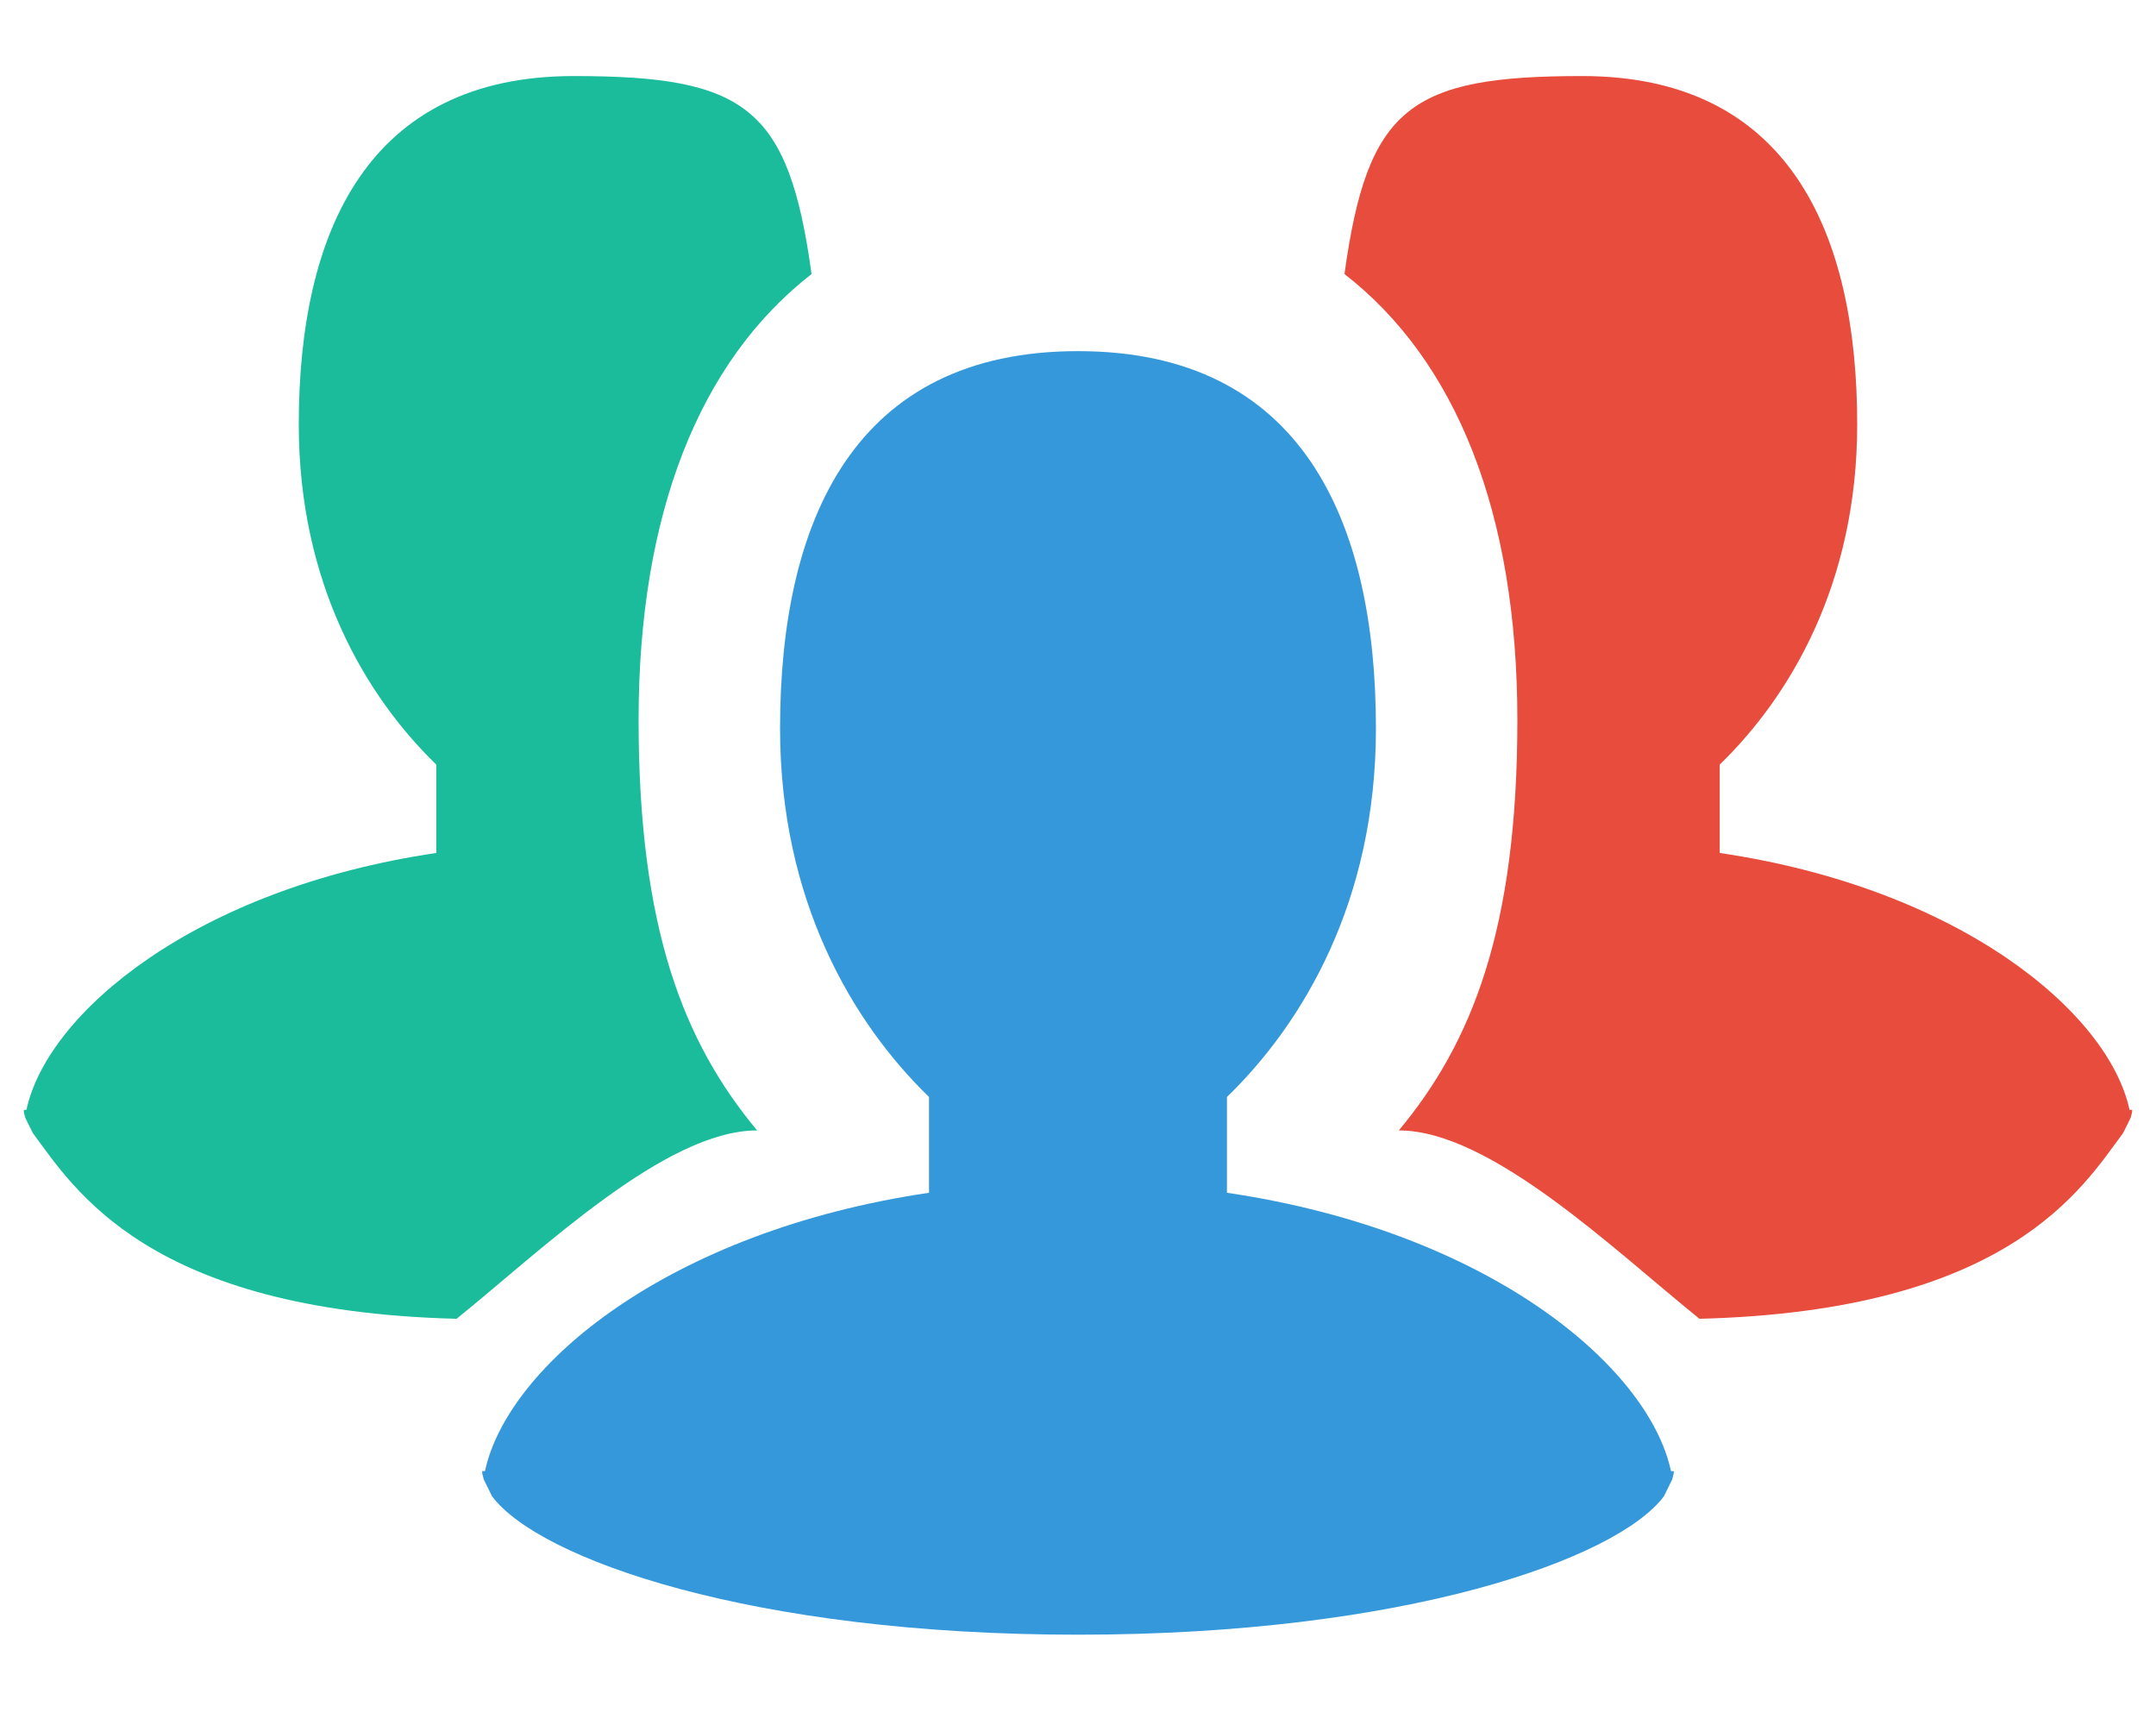
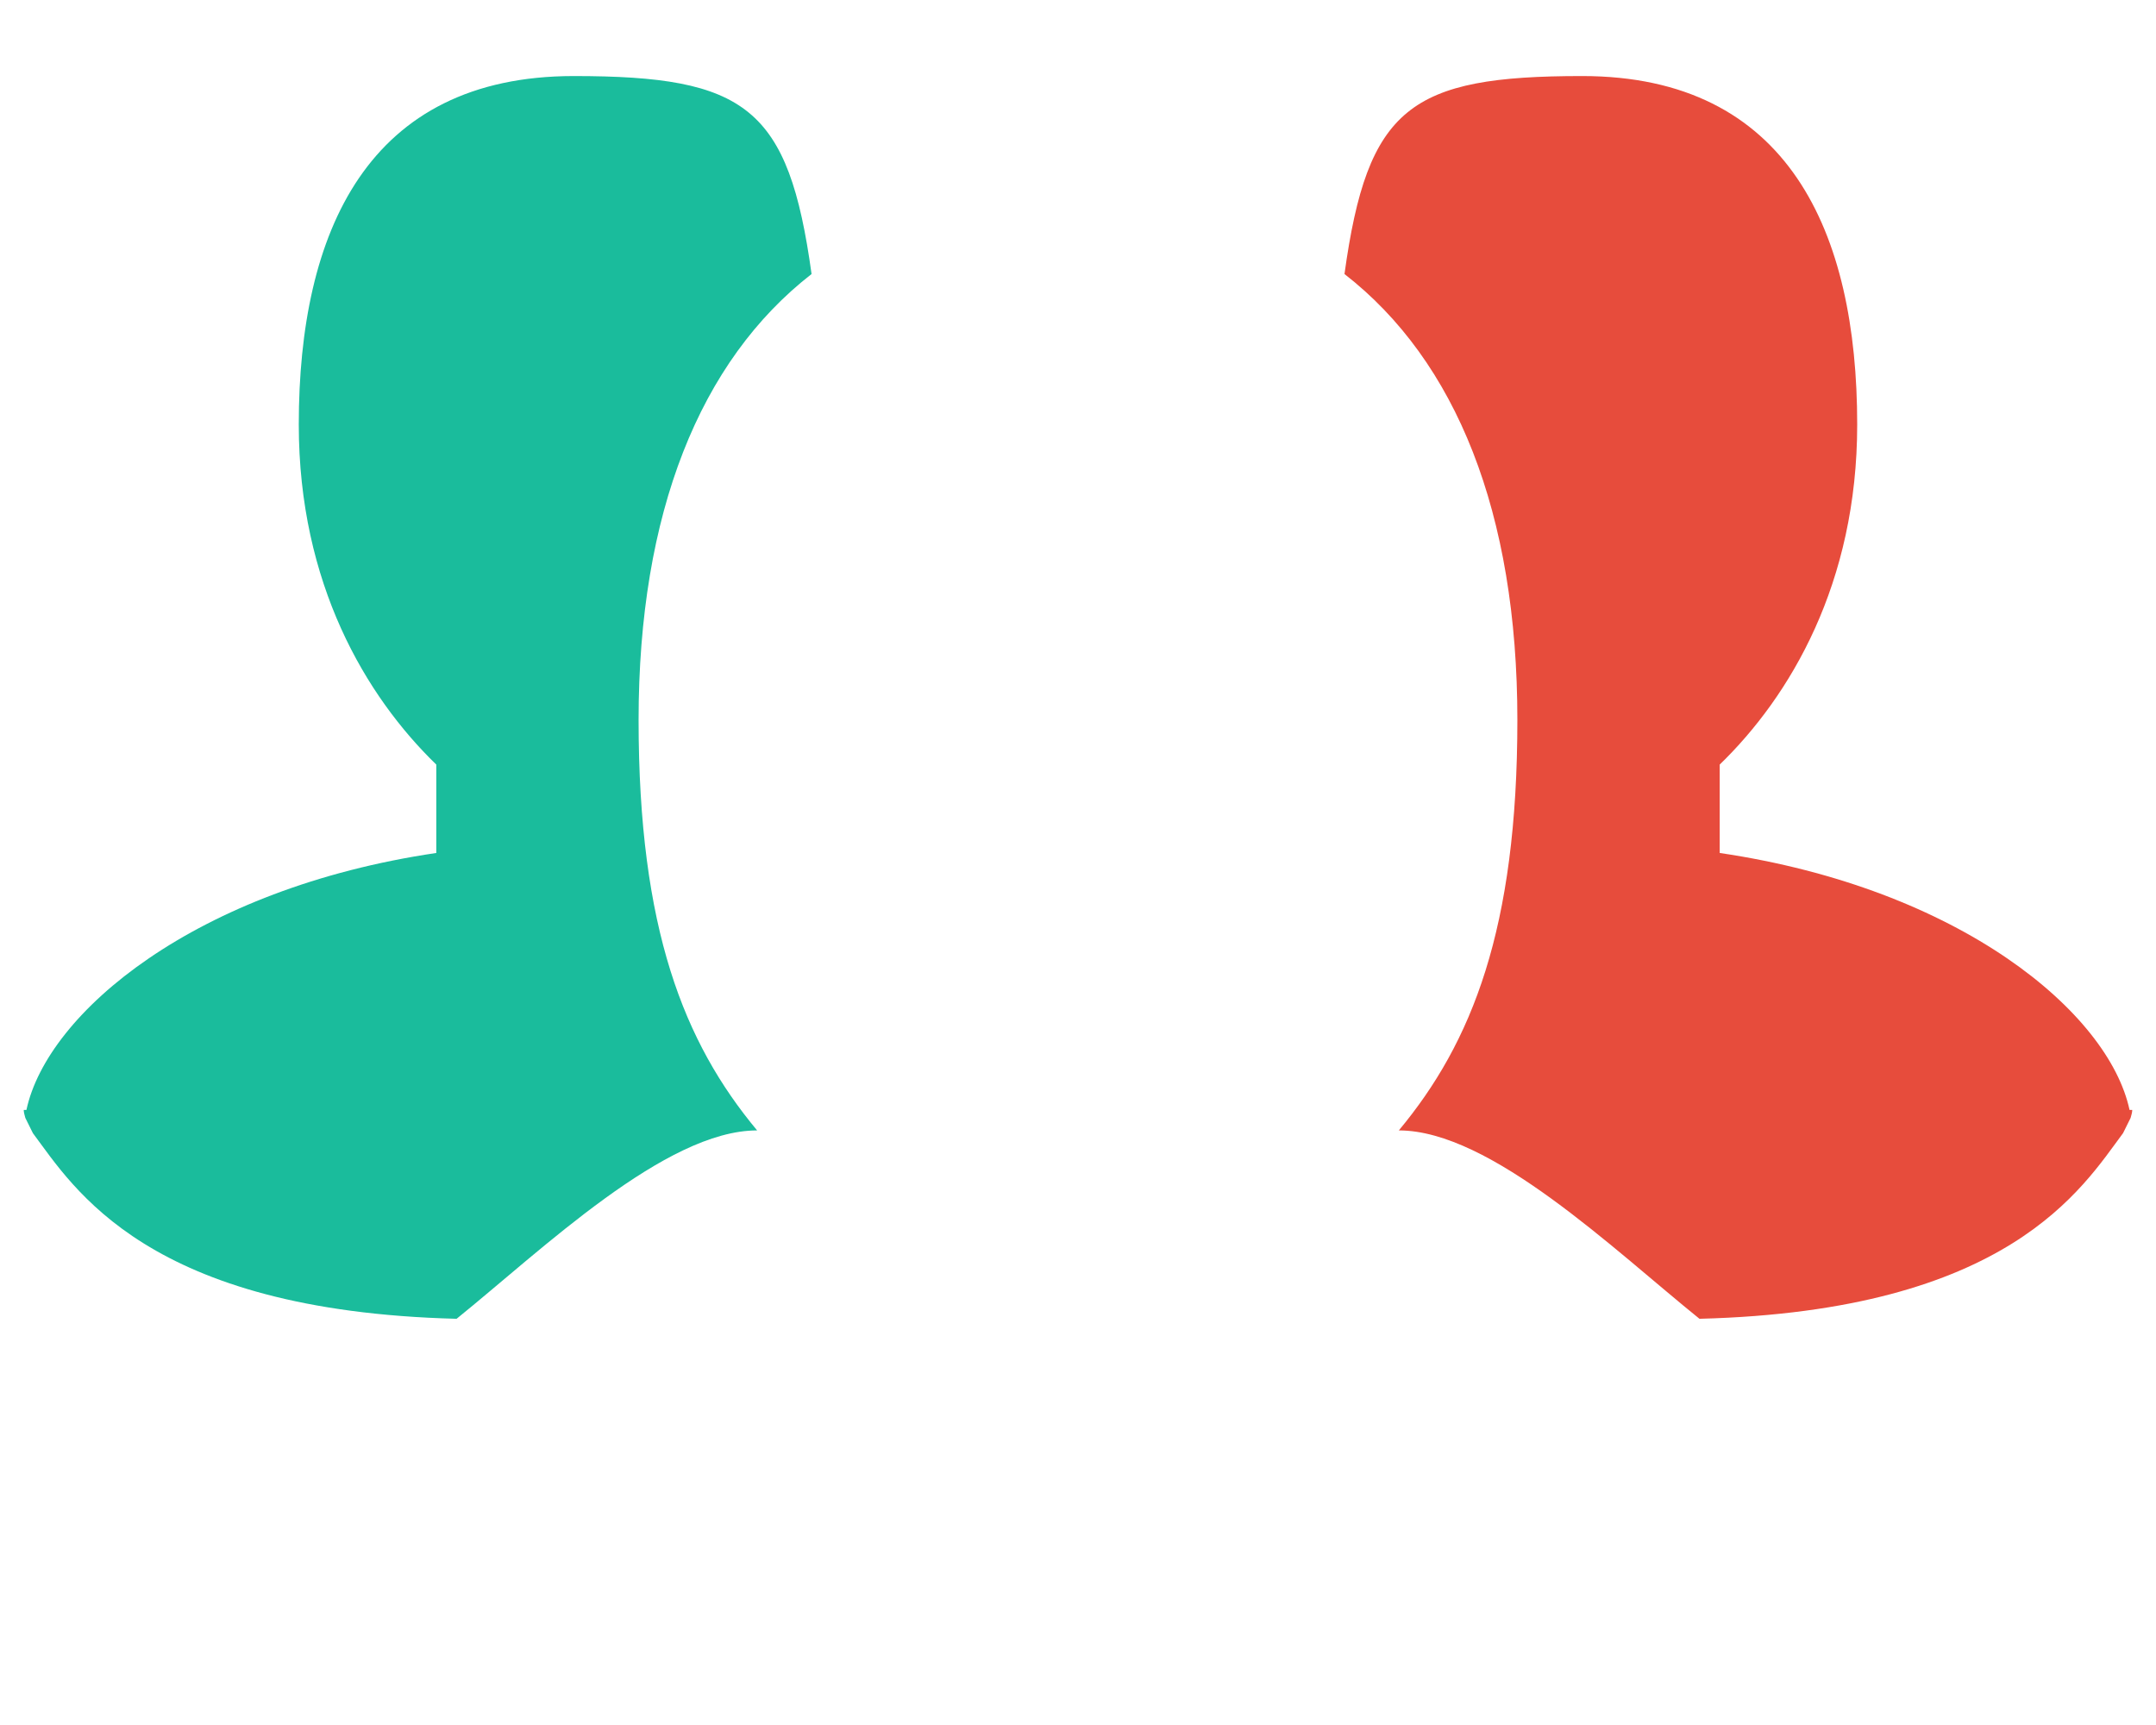
<svg xmlns="http://www.w3.org/2000/svg" version="1.1" id="Layer_1" x="0px" y="0px" width="100px" height="80px" viewBox="0 0 100 80" enable-background="new 0 0 100 80" xml:space="preserve">
  <g>
    <g>
-       <path fill="#3498DB" d="M77.505,68.226c-1.051-4.889-8.504-11.125-20.596-12.909v-4.443c3.539-3.431,6.91-9.095,6.91-17.084    c0-9.666-3.455-17.505-13.819-17.505c-10.365,0-13.819,7.839-13.819,17.505c0,7.989,3.372,13.653,6.909,17.084v4.443    c-12.091,1.784-19.545,8.021-20.596,12.909h-0.133c0,0.128,0.046,0.265,0.083,0.398l0.378,0.768    c2.172,2.906,12.009,6.42,27.178,6.42c15.168,0,25.004-3.514,27.177-6.42l0.378-0.768c0.037-0.134,0.082-0.271,0.082-0.398H77.505    z" />
-     </g>
+       </g>
    <g>
      <g>
        <path fill="#E74C3C" d="M98.773,51.475c-0.968-4.514-7.85-10.27-19.009-11.917v-4.099c3.267-3.168,6.377-8.395,6.377-15.77     c0-8.929-3.188-16.162-12.756-16.162c-7.985,0-9.957,1.445-11.025,9.182c5.184,4.027,8.019,11.082,8.019,20.682     c0,9.692-2.108,14.962-5.498,19.034c4.253,0,9.961,5.524,13.944,8.736c14.363-0.364,17.752-6.07,19.647-8.61l0.35-0.707     c0.033-0.124,0.076-0.249,0.076-0.369H98.773z" />
      </g>
      <g>
        <path fill="#1ABC9C" d="M26.613,3.527c-9.566,0-12.755,7.233-12.755,16.162c0,7.375,3.11,12.602,6.378,15.77v4.099     C9.074,41.205,2.193,46.961,1.226,51.475H1.101c0,0.12,0.042,0.245,0.074,0.369l0.35,0.707c1.897,2.54,5.29,8.246,19.653,8.61     c3.978-3.212,9.688-8.736,13.939-8.736c-3.392-4.072-5.498-9.342-5.498-19.034c0-9.6,2.841-16.655,8.023-20.682     C36.575,4.972,34.599,3.527,26.613,3.527z" />
      </g>
    </g>
  </g>
</svg>